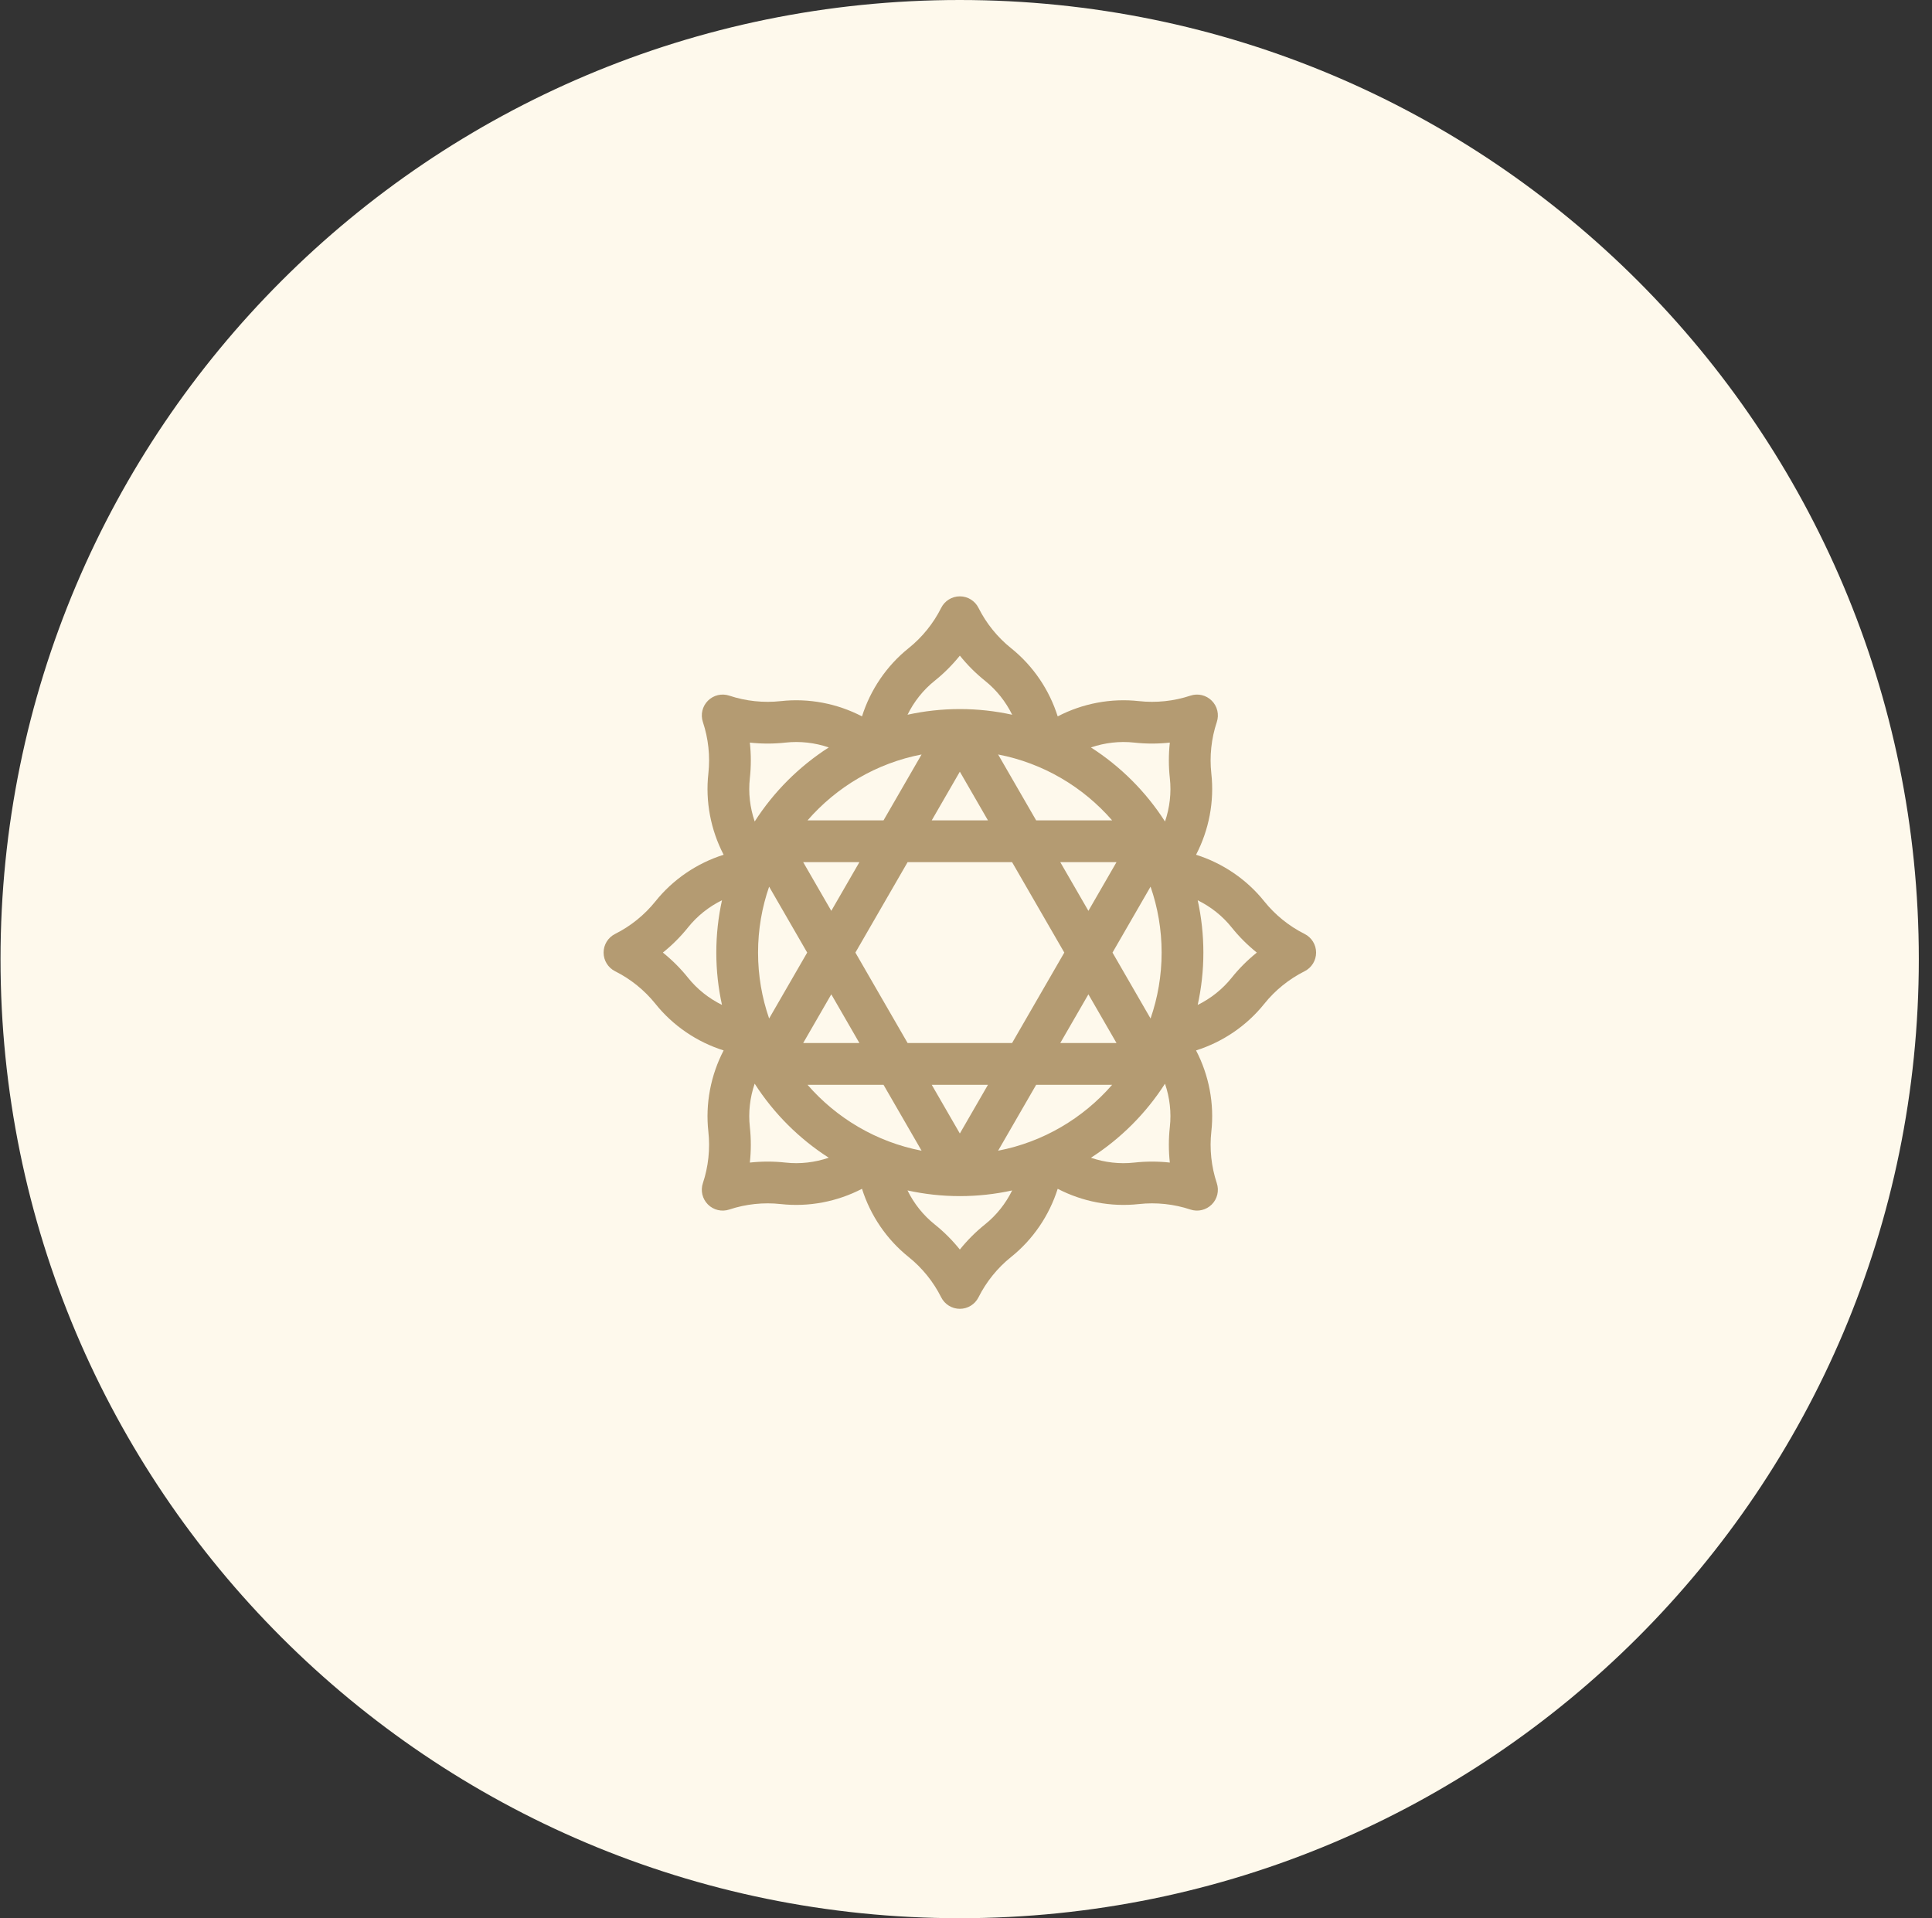
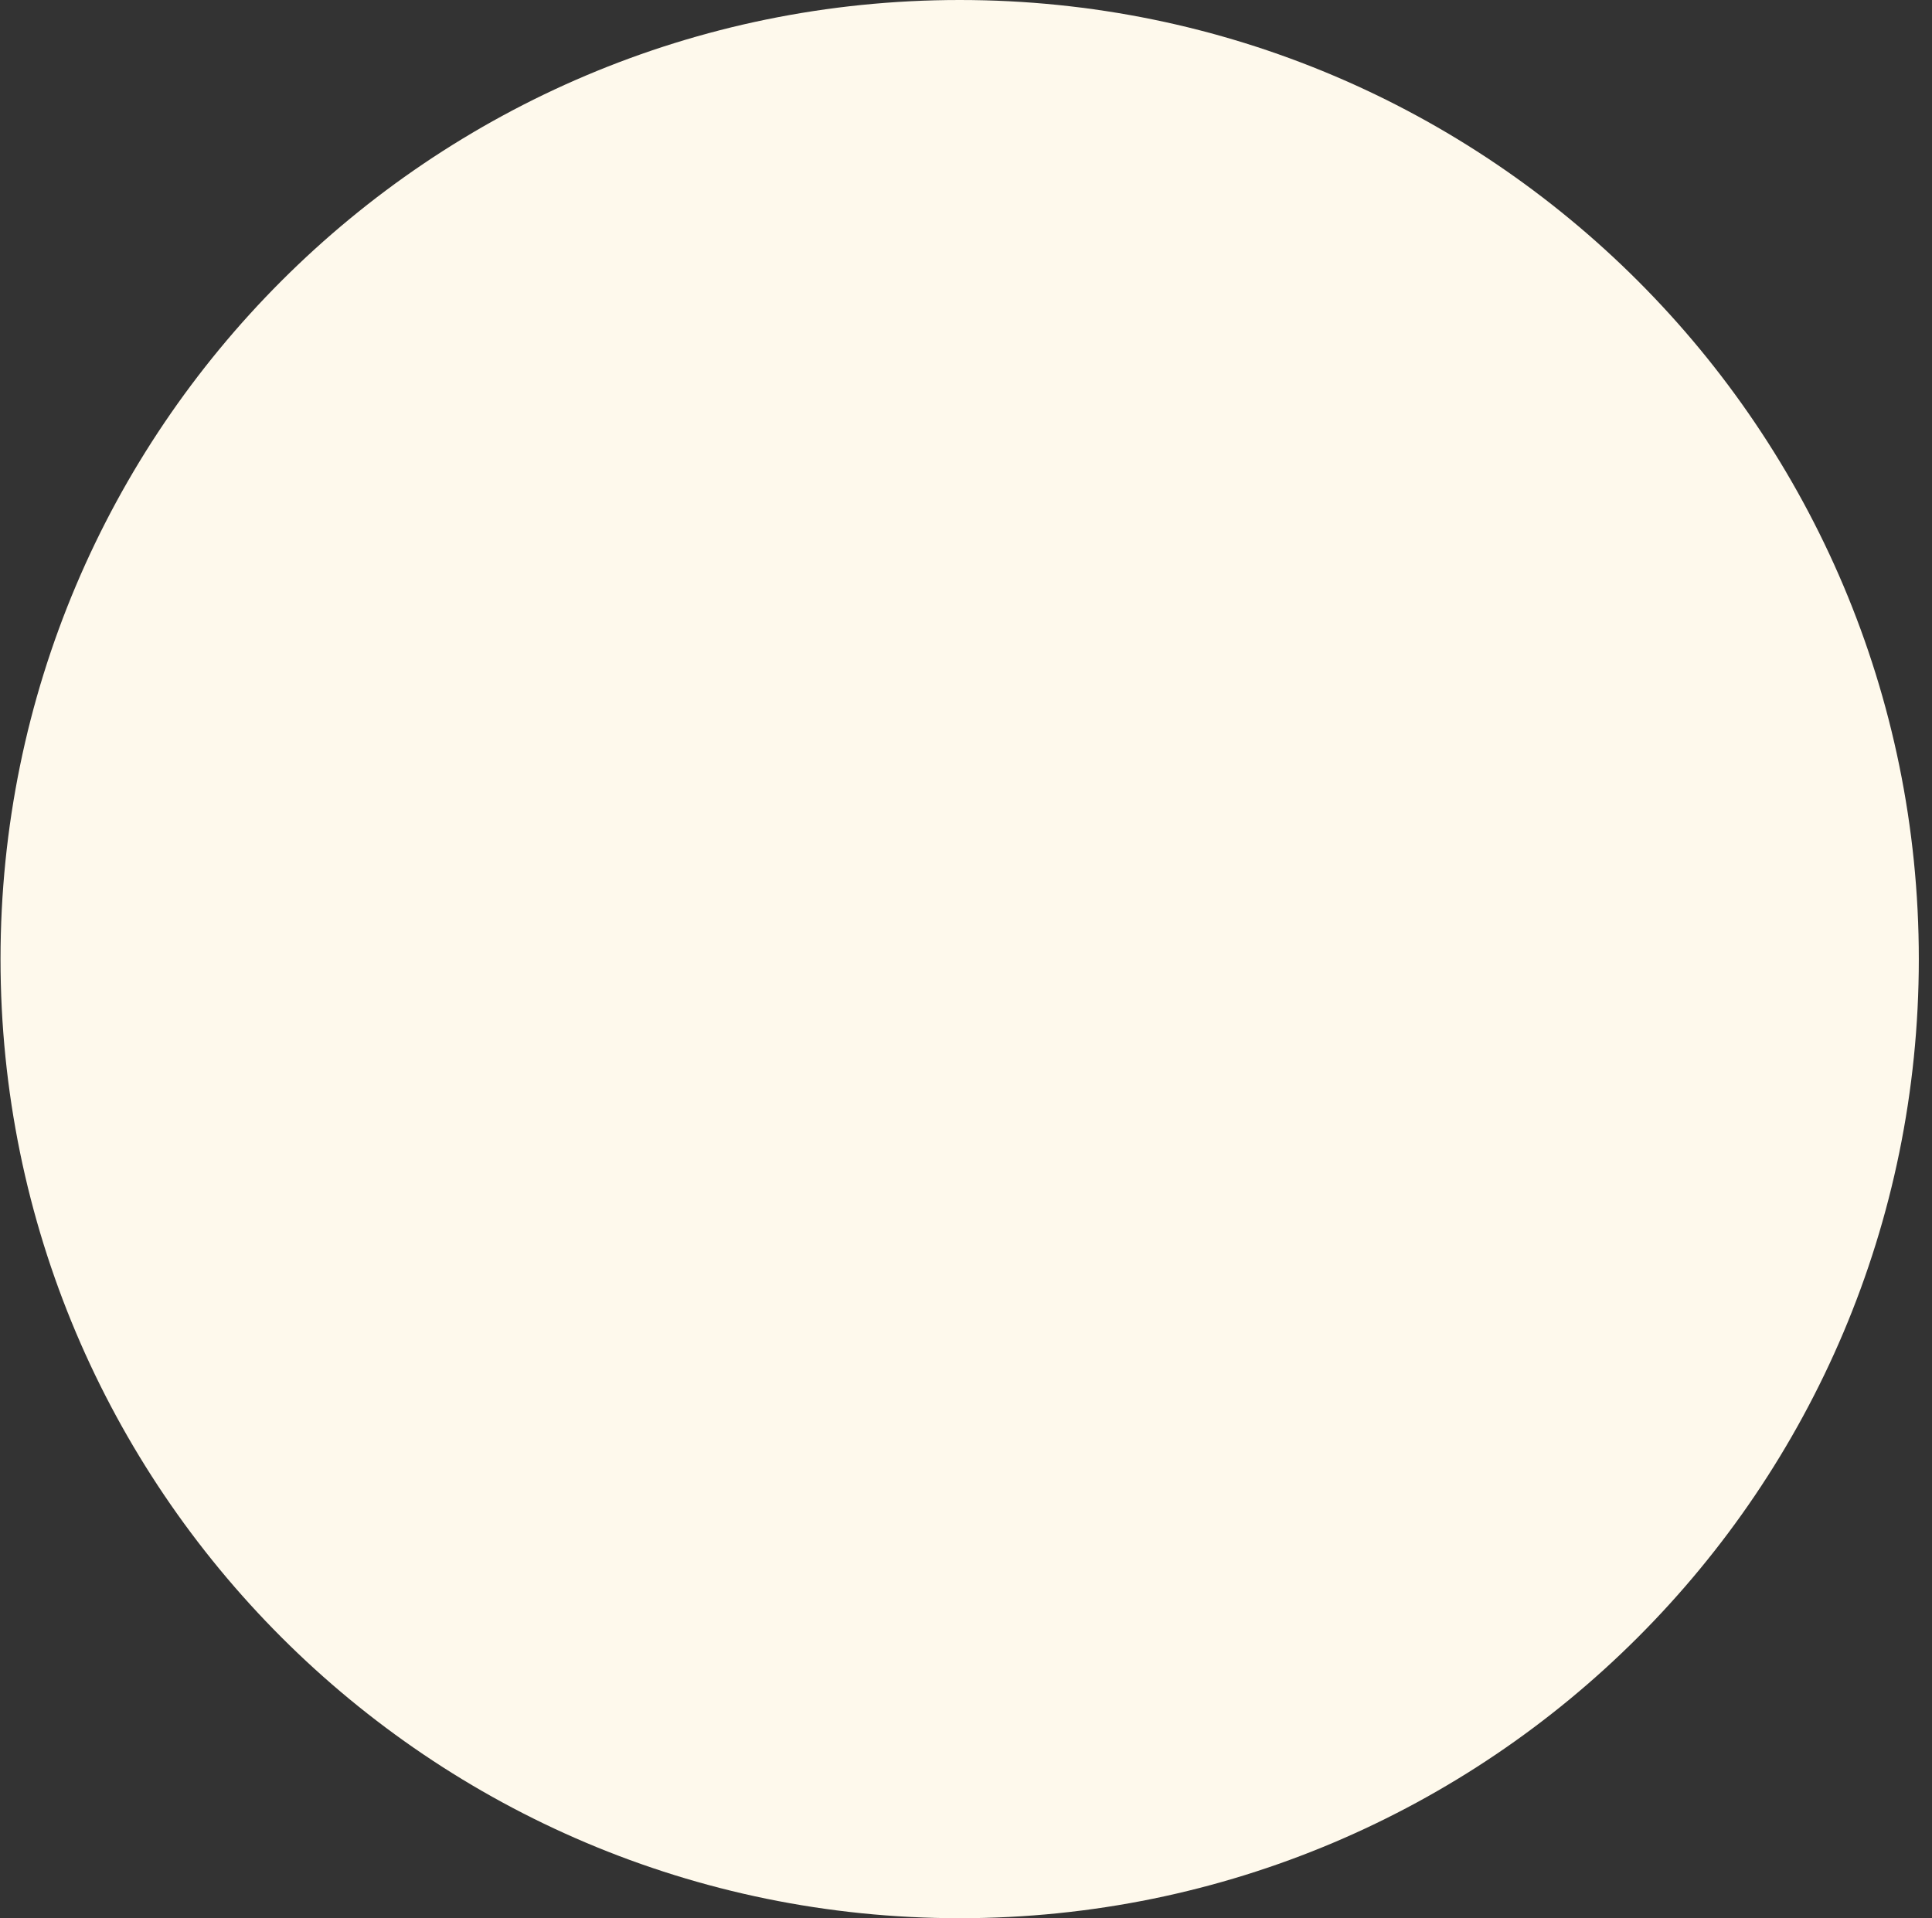
<svg xmlns="http://www.w3.org/2000/svg" width="141" height="140" viewBox="0 0 141 140" fill="none">
  <rect x="0" y="0" width="141" height="140" fill="#333333" stroke="none" />
  <path d="M140.038 70C140.038 108.66 108.698 140 70.038 140C31.378 140 0.038 108.66 0.038 70C0.038 31.34 31.378 0 70.038 0C108.698 0 140.038 31.34 140.038 70Z" fill="#FEF9EC" />
-   <path d="M95.209 68.162C94.076 67.595 93.058 66.773 92.267 65.784C90.985 64.181 89.234 62.997 87.29 62.384C88.231 60.575 88.632 58.5 88.405 56.46C88.265 55.201 88.403 53.9 88.804 52.699C88.986 52.151 88.844 51.548 88.436 51.14C88.028 50.731 87.424 50.589 86.877 50.772C85.675 51.172 84.374 51.31 83.115 51.17C81.075 50.944 79 51.344 77.192 52.285C76.578 50.341 75.394 48.591 73.791 47.308C72.802 46.517 71.98 45.5 71.413 44.367C71.155 43.85 70.628 43.524 70.051 43.524C69.474 43.524 68.946 43.85 68.688 44.367C68.122 45.5 67.299 46.517 66.31 47.308C64.707 48.591 63.524 50.341 62.91 52.285C61.102 51.344 59.027 50.944 56.987 51.17C55.728 51.31 54.427 51.172 53.225 50.772C52.678 50.589 52.074 50.732 51.666 51.14C51.258 51.547 51.115 52.151 51.298 52.699C51.699 53.9 51.837 55.201 51.697 56.46C51.47 58.5 51.871 60.575 52.812 62.384C50.868 62.997 49.117 64.181 47.835 65.784C47.043 66.773 46.026 67.595 44.893 68.162C44.377 68.42 44.051 68.947 44.051 69.524C44.051 70.102 44.377 70.629 44.893 70.887C46.026 71.454 47.043 72.276 47.835 73.265C49.117 74.868 50.868 76.052 52.811 76.665C51.871 78.474 51.47 80.549 51.697 82.589C51.836 83.848 51.699 85.148 51.298 86.35C51.115 86.898 51.258 87.501 51.666 87.909C52.074 88.317 52.678 88.46 53.225 88.277C54.427 87.877 55.727 87.739 56.986 87.879C59.027 88.105 61.102 87.704 62.91 86.764C63.523 88.707 64.707 90.458 66.31 91.74C67.299 92.532 68.122 93.549 68.688 94.682C68.946 95.198 69.474 95.524 70.051 95.524C70.628 95.524 71.155 95.198 71.413 94.682C71.98 93.549 72.802 92.532 73.791 91.741C75.394 90.458 76.578 88.707 77.192 86.764C79 87.704 81.075 88.105 83.115 87.879C84.374 87.739 85.675 87.877 86.876 88.277C87.424 88.46 88.027 88.317 88.436 87.909C88.844 87.501 88.986 86.898 88.803 86.35C88.403 85.148 88.265 83.848 88.405 82.589C88.632 80.549 88.231 78.474 87.29 76.665C89.234 76.052 90.984 74.868 92.267 73.265C93.058 72.276 94.076 71.454 95.209 70.887C95.725 70.629 96.051 70.102 96.051 69.524C96.051 68.947 95.725 68.42 95.209 68.162ZM72.843 83.984L75.621 79.173H81.167C79.047 81.612 76.139 83.349 72.843 83.984ZM58.934 79.173H64.48L67.258 83.984C63.962 83.349 61.054 81.612 58.934 79.173ZM67.258 55.065L64.48 59.876H58.934C61.054 57.436 63.962 55.7 67.258 55.065ZM81.167 59.876H75.621L72.843 55.065C76.139 55.7 79.047 57.436 81.167 59.876ZM83.969 74.335L81.192 69.524L83.969 64.713C84.492 66.222 84.777 67.84 84.777 69.524C84.777 71.209 84.492 72.827 83.969 74.335ZM70.051 82.728L67.999 79.173H72.103L70.051 82.728ZM66.239 76.126L62.428 69.524L66.239 62.923H73.862L77.674 69.524L73.862 76.126H66.239ZM55.324 69.524C55.324 67.84 55.609 66.222 56.132 64.713L58.91 69.524L56.132 74.335C55.609 72.827 55.324 71.209 55.324 69.524ZM58.617 62.923H62.721L60.669 66.478L58.617 62.923ZM60.669 72.571L62.721 76.126H58.617L60.669 72.571ZM70.051 56.321L72.103 59.876H67.998L70.051 56.321ZM77.38 62.923H81.485L79.433 66.478L77.38 62.923ZM79.433 72.571L81.485 76.126H77.38L79.433 72.571ZM82.778 54.198C83.638 54.294 84.513 54.293 85.376 54.199C85.282 55.063 85.281 55.937 85.377 56.797C85.496 57.866 85.369 58.949 85.024 59.958C83.635 57.79 81.787 55.943 79.619 54.552C80.628 54.208 81.71 54.08 82.778 54.198ZM68.213 49.687C68.889 49.147 69.507 48.528 70.051 47.851C70.595 48.528 71.213 49.147 71.888 49.687C72.726 50.358 73.401 51.211 73.871 52.166C72.64 51.895 71.362 51.751 70.051 51.751C68.74 51.751 67.463 51.895 66.233 52.165C66.702 51.211 67.376 50.358 68.213 49.687ZM54.725 56.797C54.82 55.937 54.82 55.063 54.725 54.199C55.589 54.293 56.463 54.294 57.323 54.198C58.392 54.08 59.475 54.206 60.485 54.551C58.317 55.941 56.469 57.788 55.079 59.956C54.734 58.947 54.606 57.866 54.725 56.797ZM50.214 71.362C49.673 70.686 49.055 70.069 48.377 69.524C49.055 68.98 49.673 68.363 50.214 67.687C50.885 66.849 51.737 66.174 52.692 65.704C52.421 66.935 52.277 68.213 52.277 69.524C52.277 70.835 52.421 72.112 52.691 73.342C51.737 72.873 50.884 72.2 50.214 71.362ZM57.323 84.85C56.463 84.755 55.589 84.756 54.725 84.85C54.819 83.986 54.82 83.112 54.725 82.252C54.606 81.183 54.732 80.1 55.077 79.091C56.467 81.258 58.315 83.106 60.482 84.496C59.474 84.841 58.392 84.969 57.323 84.85ZM71.888 89.361C71.213 89.902 70.595 90.52 70.051 91.198C69.507 90.52 68.889 89.902 68.213 89.361C67.375 88.691 66.7 87.838 66.231 86.883C67.462 87.154 68.74 87.298 70.051 87.298C71.361 87.298 72.638 87.154 73.868 86.884C73.399 87.838 72.726 88.691 71.888 89.361ZM85.377 82.252C85.281 83.112 85.282 83.986 85.376 84.85C84.513 84.756 83.638 84.755 82.778 84.851C81.709 84.969 80.626 84.843 79.617 84.498C81.785 83.108 83.633 81.261 85.023 79.093C85.368 80.102 85.496 81.183 85.377 82.252ZM89.888 71.362C89.217 72.2 88.364 72.875 87.409 73.345C87.68 72.114 87.824 70.836 87.824 69.524C87.824 68.214 87.68 66.937 87.41 65.707C88.365 66.176 89.218 66.849 89.888 67.687C90.428 68.363 91.047 68.98 91.724 69.525C91.047 70.069 90.428 70.686 89.888 71.362Z" fill="#B49B72" />
</svg>